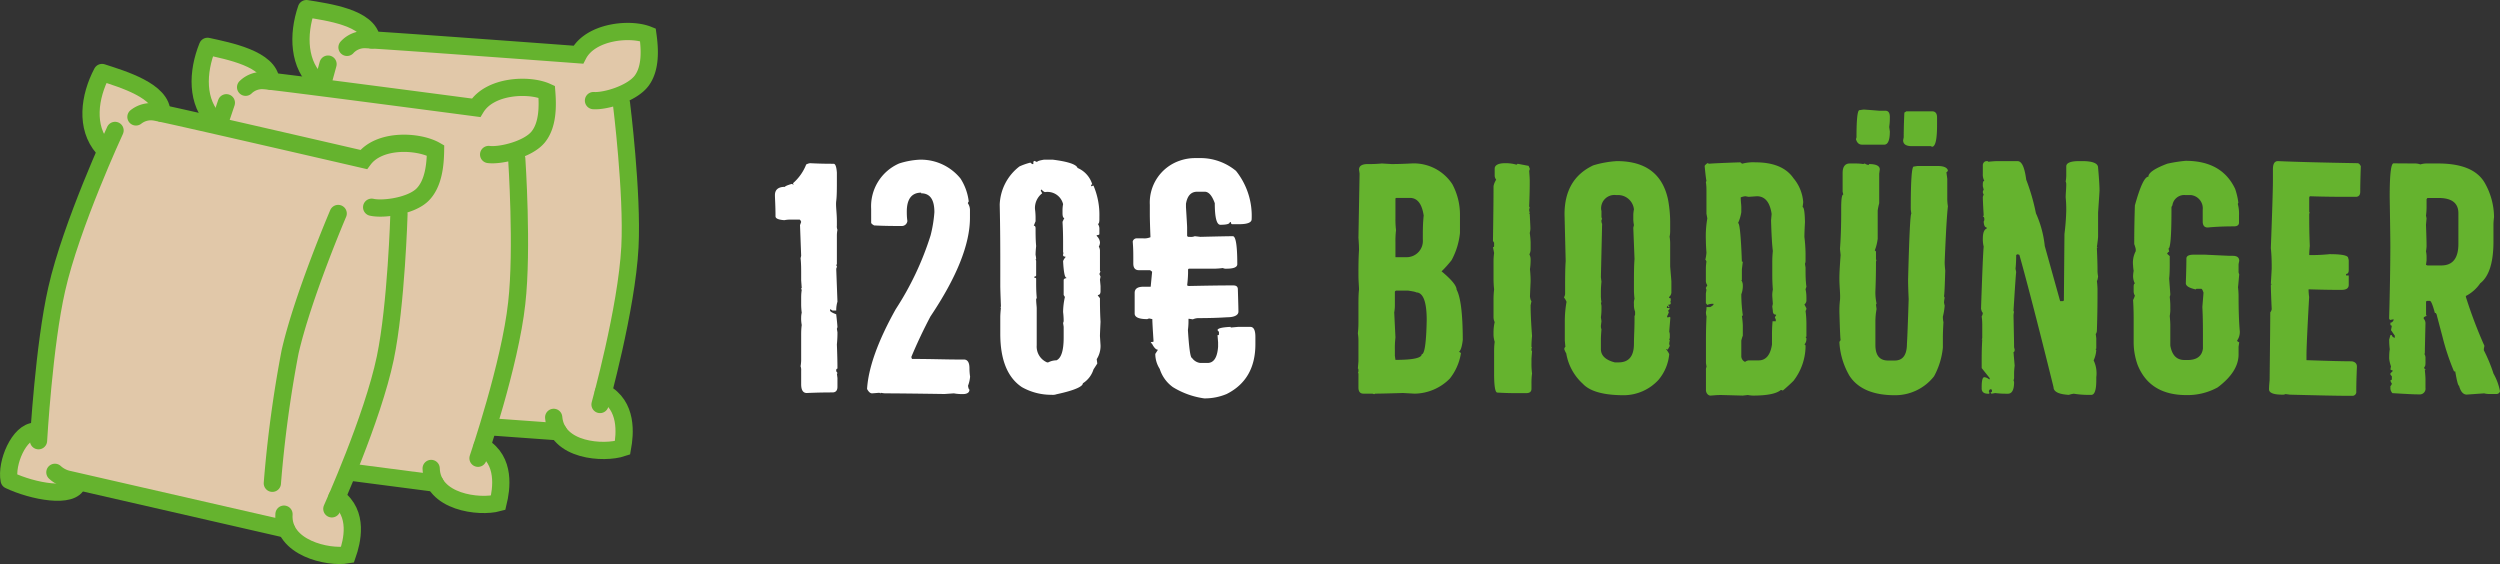
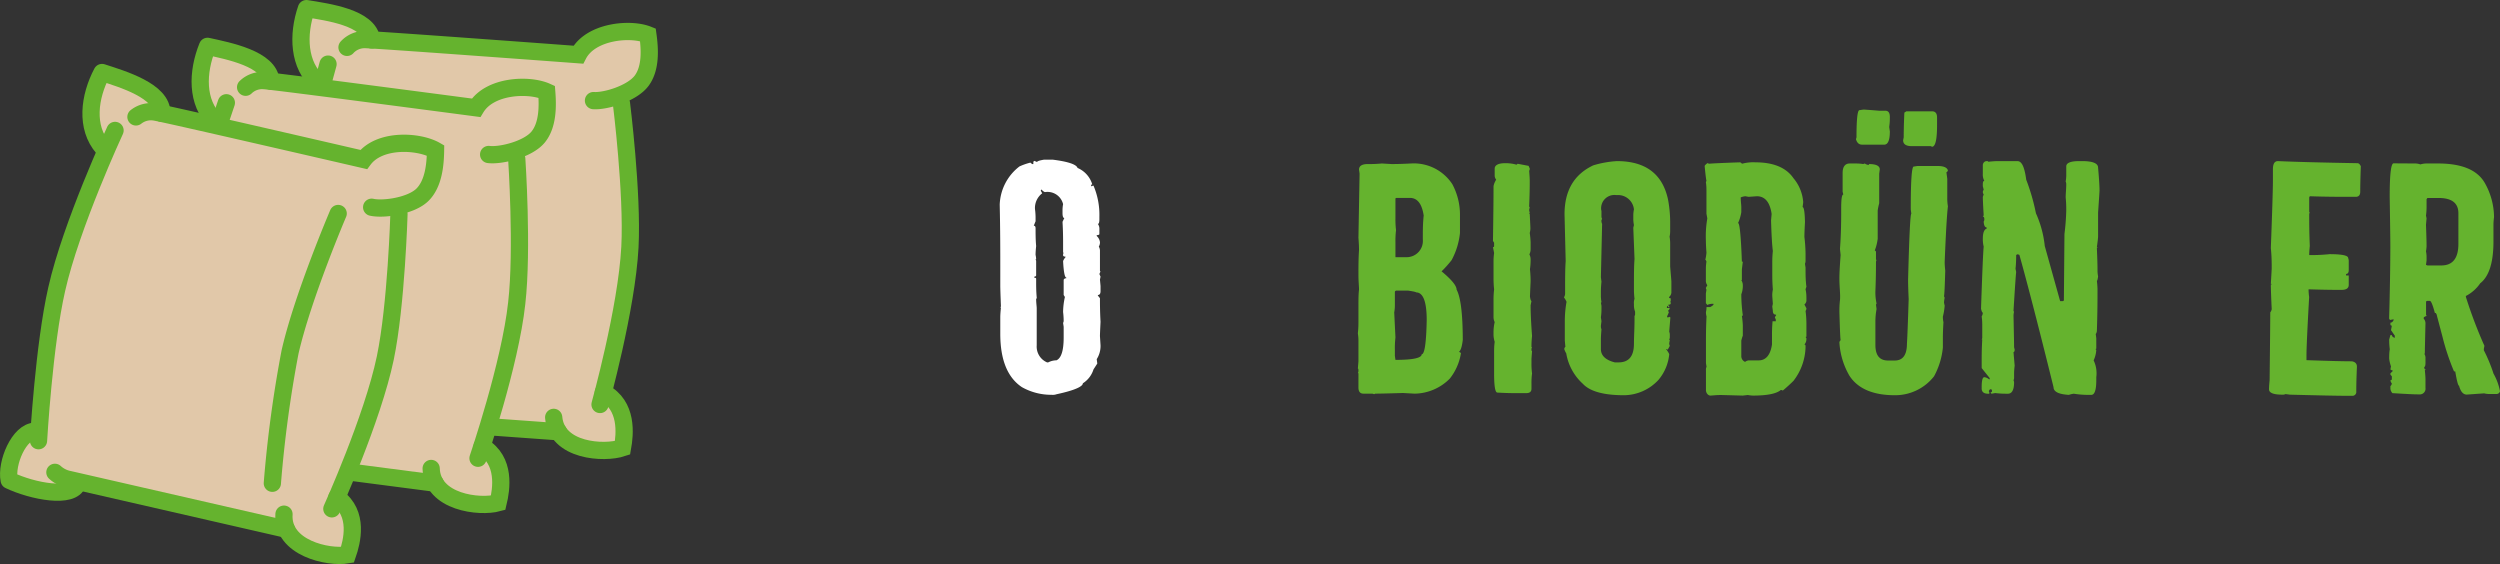
<svg xmlns="http://www.w3.org/2000/svg" width="347.9" height="78.49" viewBox="0 0 347.9 78.49">
  <rect x="0" y="0" width="347.9" height="78.49" fill="#333333" stroke="none" />
  <title>Dünger</title>
  <g id="Ebene_2" data-name="Ebene 2">
    <g id="Logo">
      <path d="M76.37,53.83S75,41.26,75.57,33.77C76.18,25.17,80.13,12,80.13,12" fill="#e1c8a9" stroke="#65b32e" stroke-linecap="round" stroke-miterlimit="10" stroke-width="2.4" />
      <path d="M48,58.05c-.35,2.24-6,2.07-9.47,1-.83-2.23.3-7,2.57-7.34L41.7,53S40.42,39.72,41,31.8c.64-9.1,4.65-23.07,4.65-23.07l-1.28,2.65c-2.89-2.44-3-6.75-1.74-10.35,2.93.48,8.73,1.25,9.09,4.36l-3.44,1a3.32,3.32,0,0,1,2.55-1.07c1.68,0,29.64,2.1,29.64,2.1,1.72-3.25,7.18-3.75,9.68-2.78.26,1.9.46,4.58-.85,6.37s-5,2.91-6.72,2.8l3.89.37s1.57,12.55,1.18,20c-.45,8.62-4.16,21.87-4.16,21.87l.46-1.68c3.44,1.78,3,5.83,2.67,7.72-2.54.86-9.18.47-9.58-4.25l.66,2L46.77,57.68a7.92,7.92,0,0,1-3.14-1.21" fill="#e1c8a9" />
      <path d="M41.73,53.19S40.44,39.89,41,32c.64-9.1,4.65-23.08,4.65-23.08" fill="none" stroke="#65b32e" stroke-linecap="round" stroke-miterlimit="10" stroke-width="2.4" />
      <path d="M86.48,14.38s1.57,12.55,1.18,20C87.21,43,83.5,56.29,83.5,56.29" fill="none" stroke="#65b32e" stroke-linecap="round" stroke-miterlimit="10" stroke-width="2.4" />
      <path d="M82.59,14c1.67.12,5.41-1,6.72-2.79s1.11-4.48.85-6.37c-2.5-1-8-.47-9.68,2.77,0,0-28-2.08-29.64-2.1a3.31,3.31,0,0,0-2.55,1.08" fill="none" stroke="#65b32e" stroke-linecap="round" stroke-miterlimit="10" stroke-width="2.4" />
      <path d="M77.05,58.08c.4,4.72,7,5.1,9.58,4.24.34-1.88.77-5.93-2.67-7.72" fill="none" stroke="#65b32e" stroke-linecap="round" stroke-miterlimit="10" stroke-width="2.4" />
      <path d="M43.66,56.64a7.92,7.92,0,0,0,3.14,1.21l30.91,2.23" fill="none" stroke="#65b32e" stroke-linecap="round" stroke-miterlimit="10" stroke-width="2.4" />
      <path d="M44.38,11.55C41.49,9.1,41.4,4.8,42.64,1.2c2.93.48,8.73,1.24,9.09,4.36" fill="none" stroke="#65b32e" stroke-linecap="round" stroke-linejoin="round" stroke-width="2.4" />
      <path d="M41.1,51.91c-2.27.33-3.4,5.11-2.57,7.34,3.49,1,9.12,1.21,9.47-1" fill="none" stroke="#65b32e" stroke-linecap="round" stroke-linejoin="round" stroke-width="2.4" />
      <path d="M59.57,60.9s-.62-12.62.34-20.07C61,32.28,65.7,19.34,65.7,19.34" fill="#e1c8a9" stroke="#65b32e" stroke-linecap="round" stroke-miterlimit="10" stroke-width="2.4" />
      <path d="M31,63.51c-.48,2.22-6.09,1.72-9.52.49-.7-2.27.7-7,3-7.18L25,58.13s-.53-13.35.48-21.23c1.17-9,6-22.77,6-22.77L30,16.71C27.26,14.1,27.42,9.8,28.86,6.28c2.9.64,8.64,1.73,8.83,4.86L34.2,12a3.3,3.3,0,0,1,2.61-.93c1.67.12,29.46,3.78,29.46,3.78,1.91-3.14,7.39-3.33,9.83-2.22.15,1.91.2,4.6-1.21,6.31S69.68,21.54,68,21.33l3.87.6s.85,12.61,0,20.07c-.93,8.57-5.39,21.6-5.39,21.6l.55-1.66c3.34,2,2.68,6,2.23,7.86-2.58.71-9.19,0-9.32-4.78l.55,2-30.74-4a8.05,8.05,0,0,1-3.07-1.39" fill="#e1c8a9" />
      <path d="M25,58.3S24.49,45,25.5,37.07c1.17-9,6-22.77,6-22.77" fill="none" stroke="#65b32e" stroke-linecap="round" stroke-miterlimit="10" stroke-width="2.4" />
      <path d="M71.91,22.1s.85,12.61,0,20.07c-.93,8.57-5.39,21.6-5.39,21.6" fill="none" stroke="#65b32e" stroke-linecap="round" stroke-miterlimit="10" stroke-width="2.4" />
      <path d="M68,21.5c1.66.21,5.46-.71,6.87-2.41s1.36-4.41,1.21-6.32c-2.44-1.11-7.92-.91-9.83,2.23,0,0-27.79-3.67-29.46-3.78a3.31,3.31,0,0,0-2.61.92" fill="none" stroke="#65b32e" stroke-linecap="round" stroke-miterlimit="10" stroke-width="2.4" />
      <path d="M60,65.19c.13,4.73,6.74,5.49,9.32,4.78.45-1.87,1.11-5.88-2.23-7.86" fill="none" stroke="#65b32e" stroke-linecap="round" stroke-miterlimit="10" stroke-width="2.4" />
      <path d="M26.75,61.86a7.94,7.94,0,0,0,3.07,1.38l30.74,4" fill="none" stroke="#65b32e" stroke-linecap="round" stroke-miterlimit="10" stroke-width="2.4" />
      <path d="M30,16.88C27.28,14.27,27.44,10,28.88,6.45c2.9.64,8.64,1.73,8.83,4.86" fill="none" stroke="#65b32e" stroke-linecap="round" stroke-linejoin="round" stroke-width="2.4" />
      <path d="M24.47,57c-2.29.2-3.69,4.91-3,7.18,3.43,1.23,9,1.73,9.52-.49" fill="none" stroke="#65b32e" stroke-linecap="round" stroke-linejoin="round" stroke-width="2.4" />
      <path d="M39.5,67.25s.6-12.63,2.27-20c1.91-8.41,7.83-20.84,7.83-20.84" fill="#e1c8a9" stroke="#65b32e" stroke-linecap="round" stroke-miterlimit="10" stroke-width="2.4" />
      <path d="M10.79,67.09c-.69,2.16-6.23,1.13-9.52-.43-.48-2.33,1.37-6.88,3.67-6.86l.42,1.36s.76-13.34,2.52-21.08C9.91,31.18,16,18,16,18l-1.67,2.43c-2.48-2.86-1.91-7.12-.14-10.49,2.83.92,8.44,2.56,8.33,5.69L19,16.1a3.33,3.33,0,0,1,2.68-.67c1.66.28,29,6.6,29,6.6,2.2-2.94,7.67-2.61,10-1.27,0,1.92-.24,4.6-1.81,6.17S53.36,29,51.72,28.67l3.79,1s-.36,12.63-1.89,20c-1.76,8.44-7.45,21-7.45,21l.71-1.6C50,71.29,49,75.23,48.35,77c-2.65.46-9.15-.93-8.83-5.66l.35,2.08L9.67,66.54a8,8,0,0,1-2.93-1.68" fill="#e1c8a9" />
      <path d="M5.36,61.33S6.12,48,7.89,40.25c2-8.9,8.12-22.1,8.12-22.1" fill="none" stroke="#65b32e" stroke-linecap="round" stroke-miterlimit="10" stroke-width="2.4" />
      <path d="M37.9,67.25A169.42,169.42,0,0,1,40.36,49c1.76-7.74,6.7-19.29,6.7-19.29" fill="none" stroke="#65b32e" stroke-linecap="round" stroke-miterlimit="10" stroke-width="2.4" />
      <path d="M55.52,29.81s-.37,12.63-1.9,20c-1.76,8.44-7.44,21-7.44,21" fill="none" stroke="#65b32e" stroke-linecap="round" stroke-miterlimit="10" stroke-width="2.4" />
      <path d="M51.72,28.84c1.64.37,5.5-.18,7.07-1.74s1.79-4.25,1.82-6.17c-2.33-1.34-7.8-1.67-10,1.27,0,0-27.31-6.32-29-6.6a3.36,3.36,0,0,0-2.69.67" fill="none" stroke="#65b32e" stroke-linecap="round" stroke-miterlimit="10" stroke-width="2.4" />
      <path d="M39.52,71.55c-.32,4.73,6.18,6.12,8.83,5.66.63-1.81,1.66-5.75-1.47-8" fill="none" stroke="#65b32e" stroke-linecap="round" stroke-miterlimit="10" stroke-width="2.4" />
      <path d="M7.64,65.73a4.07,4.07,0,0,0,2,1l30.21,6.92" fill="none" stroke="#65b32e" stroke-linecap="round" stroke-miterlimit="10" stroke-width="2.4" />
      <path d="M14.34,20.58c-2.49-2.86-1.92-7.12-.14-10.49,2.83.92,8.43,2.56,8.32,5.69" fill="none" stroke="#65b32e" stroke-linecap="round" stroke-linejoin="round" stroke-width="2.4" />
      <path d="M4.94,60C2.64,60,.8,64.5,1.28,66.83c3.29,1.56,8.83,2.59,9.52.43" fill="none" stroke="#65b32e" stroke-linecap="round" stroke-linejoin="round" stroke-width="2.4" />
-       <path d="M112.72,22.71c1.15.06,2.16.08,3,.08H116c.25,0,.4.41.46,1.23v1c0,1.26,0,2.24-.09,2.95s.09,1.56.09,2.87v.54a1.3,1.3,0,0,0,.08.61,4,4,0,0,0-.08.78v4s0,.08-.09.08,0,.12.09.12a.75.75,0,0,1-.09.42l.17,4.59a4.2,4.2,0,0,0-.17,1.07v.16h-.53l-.25-.16h-.08v.16c0,.14.29.31.86.53,0,.11.09.69.17,1.73a.71.71,0,0,1-.08.28l.08.49c0,.33,0,.89-.08,1.69.05,1.25.08,2.37.08,3.36a.2.2,0,0,0-.17.2v.17l.17.24c0,.06,0,.09-.08.09l.08.61v1.23c0,.52-.24.78-.7.78s-1.76,0-3.57.08q-.78,0-.78-1.23V51.59a1.48,1.48,0,0,0-.08-.62,5.68,5.68,0,0,0,.08-.78v-3.4c0-.49,0-1,.08-1.56a4.9,4.9,0,0,1-.08-1.07,2.89,2.89,0,0,1,.08-.65,9,9,0,0,1-.08-1.15v-.78c0-.33,0-.74.08-1.23l-.08-.17a.07.07,0,0,1,.08-.08L111.49,39V37.93c0-.55,0-1.22-.08-2l.08-.33-.16-4.27.16-.45c-.08-.22-.16-.32-.24-.32h-1.32a4,4,0,0,0-.78.08c-.82-.06-1.23-.23-1.23-.54,0-1.47-.08-2.46-.08-2.95,0-.76.47-1.15,1.4-1.15,0-.08.31-.22.94-.41a.58.58,0,0,0,.29.08l-.13-.16a6.7,6.7,0,0,0,1.85-2.62A1.59,1.59,0,0,1,112.72,22.71Z" fill="#fff" />
-       <path d="M128,22.22h.29a7.09,7.09,0,0,1,5.37,2.62,7.54,7.54,0,0,1,1.15,3.2.49.49,0,0,0-.12.25,1.68,1.68,0,0,1,.29.9V30.3q0,5.54-5.5,13.74-1.51,2.87-2.67,5.66a.58.58,0,0,1,.09.25c2.68,0,4.75.08,6.23.08h1q.78,0,.78,1.23a7.52,7.52,0,0,0,.09,1.15,4.68,4.68,0,0,1-.29,1.27c.05.35.12.53.2.53,0,.36-.23.56-.69.62a6.24,6.24,0,0,1-1.48-.09l-1.31.09q-6-.09-8.16-.09c-.06,0-.29,0-.7-.08v.08l-.21-.08-1,.08c-.25,0-.48-.2-.7-.61q.28-4.47,4-11.12a41.6,41.6,0,0,0,4.84-10.25,18,18,0,0,0,.53-3.24c0-1.75-.61-2.62-1.84-2.62v-.09c-1.31,0-2,.88-2,2.63,0,.3,0,.74.08,1.31a.77.77,0,0,1-.78.7c-1,0-2.32,0-3.85-.08-.25-.14-.39-.26-.41-.37V29.07a6.5,6.5,0,0,1,3.89-6.32A11,11,0,0,1,128,22.22Z" fill="#fff" />
      <path d="M145.28,22.22h1.23c2.13.27,3.28.66,3.44,1.15A3.61,3.61,0,0,1,152,25.66c-.11,0-.16.06-.16.17v.08h.08a.69.69,0,0,1,.25-.08,10.36,10.36,0,0,1,.82,4.35v.32q0,.66-.21.66a1.14,1.14,0,0,1,.21.7v.7c0,.1-.13.16-.37.16v.12a1.41,1.41,0,0,1,.45.86v.09a1.18,1.18,0,0,1-.16.53,1.18,1.18,0,0,1,.16.53v2.83c0,.06,0,.08.08.08l-.16.37.16.37-.08.41.08.9v.7c0,.36-.12.54-.37.54v.08l.29.37c0,.73,0,1.83.08,3.28-.05,1.09-.08,1.76-.08,2l.08,1.27a3.4,3.4,0,0,1-.53,1.93l.08.61-.53.82a3.51,3.51,0,0,1-1.48,1.93c0,.46-1.22,1-3.65,1.52a1.59,1.59,0,0,1-.7.08,8.29,8.29,0,0,1-4.14-1.07c-2-1.34-3-3.81-3-7.42v-2.3q0-.45.09-1.35h-.09l.09-.16c-.06-1.56-.09-2.51-.09-2.84V37.23c0-2.27,0-5.18-.08-8.74a7,7,0,0,1,2.75-5.33,8.54,8.54,0,0,1,1.52-.53l.24.2h.17v-.36q.12,0,.12-.09l.41.17Q144.29,22.39,145.28,22.22Zm-.37,4.14-.08.17.2.37a2.57,2.57,0,0,0-1,2.21,8.89,8.89,0,0,1,.08,1.15v.53l-.25.62c.17,0,.25.12.25.37,0,.73,0,1.55.08,2.46-.05.49-.08.9-.08,1.23a3.19,3.19,0,0,1,.08.61h-.08l.08.21v2c0,.13-.08.2-.25.2v.17c.17,0,.25,0,.25.16v.37c0,.6,0,1.34.08,2.21,0,.11,0,.17-.08.17,0,.6.08,1.05.08,1.35v5.13a2.39,2.39,0,0,0,1.44,2.38h.16a2.59,2.59,0,0,1,1.15-.29c.66-.3,1-1.35,1-3.16V45.48l-.08-.54a.67.67,0,0,0,.08-.33,10.73,10.73,0,0,0-.08-1.19,10.15,10.15,0,0,1,.25-2.09l-.17-.28V39c0-.17.13-.26.37-.29v-.08c-.22,0-.37-.77-.45-2.3a1.86,1.86,0,0,1,.33-.53v-.09c-.22,0-.33-.06-.33-.2v-.16c0-.06,0-.09.08-.09l-.08-.16V34.07c0-.82,0-1.88-.08-3.2l.25-.53c-.17,0-.25-.26-.25-.7v-.45a4.9,4.9,0,0,1,.08-.78,2.23,2.23,0,0,0-2.5-1.68C145.33,26.73,145.15,26.61,144.91,26.36Z" fill="#fff" />
-       <path d="M166.35,22h.94A7.77,7.77,0,0,1,172,23.78a10,10,0,0,1,2.18,6.72c0,.47-.59.7-1.77.7h-.94c-.11,0-.17-.09-.17-.29h-.16c0,.25-.44.37-1.31.37-.52,0-.78-1-.78-3-.38-1.07-.85-1.6-1.4-1.6H166.6q-1.28,0-1.56,1.68v.49c.11,1.73.16,2.66.16,2.79v1.15a.2.2,0,0,0,.21.17h.16a1.41,1.41,0,0,0,.7-.09l.78.09c2.43-.06,3.94-.09,4.51-.09.41,0,.62,1.3.62,3.9,0,.41-.5.62-1.48.62a1,1,0,0,1-.53-.09,10.44,10.44,0,0,1-1.19.09h-3.49c-.11,0-.16.08-.16.16V38a15.79,15.79,0,0,1-.13,1.72l.21.08c2.49-.05,4.4-.08,5.74-.08h.49c.41,0,.62.18.62.54.05,1.61.08,2.65.08,3.11s-.52.78-1.56.78c-1.2.08-2.53.12-4,.12a1.92,1.92,0,0,0-.78.17l-.53-.08h-.08v.41a9,9,0,0,1-.08,1.15c.16,2.59.35,3.89.57,3.89a1.64,1.64,0,0,0,1.15.7h1c.88,0,1.37-.75,1.48-2.26v-.61l-.08-1c.14,0,.2,0,.2-.16v-.29l-.2-.24c0-.25.59-.4,1.76-.46.06,0,.08,0,.08.09l1-.09H174c.47,0,.7.47.7,1.4V47.9q0,4.92-4,6.93a7.86,7.86,0,0,1-3.12.61,11.27,11.27,0,0,1-4.35-1.56,4.92,4.92,0,0,1-1.84-2.54,3.89,3.89,0,0,1-.62-2.09l.37-.58c-.27,0-.56-.3-.86-.9h-.12v-.16a.91.91,0,0,0,.37-.08c-.11-1.67-.17-2.71-.17-3.12l-.37-.08a.53.53,0,0,0-.32.08q-1.77,0-1.77-.78V40.76c0-.58.41-.86,1.23-.86h1l.2-2.09-.28-.21h-1.56c-.52,0-.78-.31-.78-.94v-.78c0-.55,0-1.3-.08-2.26a.56.56,0,0,1,.61-.45h.86a2.2,2.2,0,0,0,1-.16c-.06-1.48-.09-2.55-.09-3.2V28.49a6.15,6.15,0,0,1,4.11-6.11A6.48,6.48,0,0,1,166.35,22Z" fill="#fff" />
      <path d="M192.3,22.75l1.35.08c.28,0,1.18,0,2.71-.08a6.4,6.4,0,0,1,5.74,2.87A9,9,0,0,1,203.17,30v2.42A10.12,10.12,0,0,1,202,36.21a15.9,15.9,0,0,1-1.39,1.55c1.39,1.15,2.09,2,2.09,2.55q.85,1.56.86,7c-.11.93-.29,1.48-.53,1.64l.28.17a7.57,7.57,0,0,1-1.55,3.56,7,7,0,0,1-4.89,2.1l-1.64-.09c-2,.06-3.3.09-3.85.09l-.17.08a.63.63,0,0,0-.32-.08h-1.15c-.47,0-.7-.29-.7-.86V52c0-.06,0-.08-.08-.08a.76.76,0,0,0,.08-.25c0-.25,0-.37-.08-.37l.08-1V47.69a7.43,7.43,0,0,0-.08-1.31,13.08,13.08,0,0,0,.08-1.48V42.81c0-1,0-1.87.08-2.5,0-.47-.08-1.16-.08-2.09s0-2.21.08-3.41c0-.16,0-.74-.08-1.72l.16-8.94-.08-.54q0-.78,1.23-.78A17.54,17.54,0,0,0,192.3,22.75Zm1.81,17.89v1.84a5.34,5.34,0,0,1-.09,1l.17,3.48a13,13,0,0,0-.08,1.73v.82l.08.57c2.43,0,3.65-.26,3.65-.78.41,0,.64-1.59.7-4.76,0-2.57-.5-3.85-1.48-3.85,0-.06-.37-.14-1.11-.25h-1.68C194.16,40.5,194.11,40.55,194.11,40.64Zm.08-13V30.3a12.88,12.88,0,0,0,.08,1.72,13.44,13.44,0,0,0-.08,1.77v2h1.64A2.26,2.26,0,0,0,198,33.33V33c0-.88,0-1.89.12-3q-.36-2.46-1.92-2.46h-1.85C194.24,27.54,194.19,27.59,194.19,27.67Z" fill="#65b32e" />
      <path d="M209.44,22.71h.08a5.27,5.27,0,0,1,1.52.21l.16-.13,1.52.29.16.37a.67.67,0,0,1-.08.33c.06.74.08,1.19.08,1.35,0,2.08-.08,3.28-.08,3.61l.08.16a.91.91,0,0,0-.08.37l.08.37h-.08l.08.17c.06,1.17.09,1.83.09,2a2.64,2.64,0,0,1-.09.61A11.81,11.81,0,0,1,213,33.7v1a1.57,1.57,0,0,1-.17.7,1.5,1.5,0,0,1,.17.69,8.48,8.48,0,0,1-.09,1.36c.06.62.09,1.19.09,1.68-.06,1.36-.09,2.08-.09,2.13.06.41.13.62.21.62l-.12.61c0,1.09.07,2.52.2,4.27a13.16,13.16,0,0,0-.08,1.56h.08l-.08.2c0,.22,0,.33.08.33l-.08,1.06v.62a10.18,10.18,0,0,0,.08,1.44,9.92,9.92,0,0,0-.08,1.43v.7c0,.41-.25.61-.74.61H211.2c-.6,0-1.54,0-2.83-.08-.3,0-.45-.89-.45-2.66V49c0-.35,0-.83.08-1.43a3.7,3.7,0,0,1-.16-1.23,6.28,6.28,0,0,1,.16-1.52,1.53,1.53,0,0,1-.16-.7V41.78a11.9,11.9,0,0,1,.08-1.51,14.3,14.3,0,0,1-.08-1.6V36.21a8.77,8.77,0,0,1,.08-1l-.16-.82a.14.14,0,0,0,.16-.16v-.45l-.16-.25c.05-3.17.08-5.72.08-7.63a2.64,2.64,0,0,1,.37-.9.92.92,0,0,1-.21-.53v-1C208,23,208.48,22.71,209.44,22.71Z" fill="#65b32e" />
      <path d="M225,22.42q6,0,7.13,5.38a17.6,17.6,0,0,1,.29,3v1.36a3.37,3.37,0,0,1-.08.77,6.12,6.12,0,0,1,.08.91v3.24c.11,1.34.17,2,.17,2.13v1.52a.91.91,0,0,1-.33.61c0,.11.08.17.24.17v.37c0,.05,0,.08-.08.08l.08.16v.08c0,.14-.12.21-.37.21l.21.33h-.21v-.17c-.11,0-.16.09-.16.17v.12h.37V43l-.21.25c0,.08,0,.12.13.12A3.92,3.92,0,0,1,232,44v.16h.16l.21-.08c0,.06,0,.08.08.08l-.16,2a1.1,1.1,0,0,1,.08.45v.29a.62.62,0,0,1-.08.33s0,.08.08.08l-.08.45a.75.75,0,0,0,.08.37l-.29.53-.16-.08h-.08a3.15,3.15,0,0,1,.45.7,6.41,6.41,0,0,1-1.52,3.61A6.61,6.61,0,0,1,226,55q-4.26,0-5.74-1.6a7.34,7.34,0,0,1-2.3-4.22,2.65,2.65,0,0,1-.28-.62c.05-.19.11-.28.16-.28l-.08-.87V44.7A15.15,15.15,0,0,1,218,42a3.22,3.22,0,0,0-.36-.62,1,1,0,0,0,.16-.61c0-1.94,0-3.42.08-4.43l-.16-6.52c0-3.28,1.32-5.55,4-6.81A14.2,14.2,0,0,1,225,22.42Zm-2.14,6.89v.78a.75.75,0,0,0,.09.37l-.09.17a1,1,0,0,0,.09.53l-.17,7.42.08.62a14.3,14.3,0,0,0-.08,1.6v.45a4.9,4.9,0,0,0,.08.78s0,.08-.08.08l.08.45V43a7.33,7.33,0,0,1-.08,1.15l.08.54c-.05.41-.08.64-.08.69a1.1,1.1,0,0,0,.08.45c-.05.61-.08,1.07-.08,1.4v1.35c0,.9.65,1.52,1.93,1.85h.53c1.43,0,2.14-.86,2.14-2.59,0-1,.08-2.09.08-3.32V44l.08-.21v-.41a2.68,2.68,0,0,1-.16-1.06,1.76,1.76,0,0,1,.08-.74,10.14,10.14,0,0,1-.08-1.23v-.62c0-1.45,0-2.68.08-3.69l-.17-4.35.09-.37a4.34,4.34,0,0,1-.09-.86v-.53a4.06,4.06,0,0,1,.09-.78,2.22,2.22,0,0,0-2.38-2h-.08A1.85,1.85,0,0,0,222.84,29.31Z" fill="#65b32e" />
      <path d="M242.16,22.59c.16.08.24.15.24.2a6,6,0,0,1,1.89-.2c2.51,0,4.28.74,5.29,2.21a5.81,5.81,0,0,1,1.35,3.28v.13l-.08.61c.19,0,.3.7.33,2.09-.06,1.1-.08,1.78-.08,2.06a21.76,21.76,0,0,1,.16,2.29v1a1.1,1.1,0,0,1-.08.45l.08.53v.17c0,.76,0,1.59.12,2.5l-.12.33a5.52,5.52,0,0,1,.12,1.14v.37a.71.71,0,0,1-.28.62l.28.53a.61.61,0,0,1-.12.37,13.5,13.5,0,0,1,.12,1.68v1.85c0,.05,0,.08-.12.08l.12.2v.09a1.15,1.15,0,0,1-.28.78.18.18,0,0,1,.16.2v.17A8,8,0,0,1,249.58,53c-.38.38-.87.83-1.48,1.35l-.2-.08h-.08c-.61.52-1.9.78-3.9.78a5.64,5.64,0,0,1-.7-.08l-.69.08-3-.08c-.79,0-1.3.08-1.52.08s-.56-.23-.61-.7V51.5a.86.86,0,0,1,.08-.45l-.08-.53V47.85c0-1,0-2.22.08-3.81a2.3,2.3,0,0,1-.08-.62,3,3,0,0,0,.08-.69H238c.3-.17.45-.29.45-.37v-.08h-.16a1.53,1.53,0,0,0-.7.16l-.2-.25V40.84l.08-.53a.54.54,0,0,1-.08-.25l.2-.37a1,1,0,0,1-.2-.53V37.4a6.91,6.91,0,0,1,.08-1c-.06-.16-.11-.25-.16-.25a5.69,5.69,0,0,0,.16-1c-.06-.79-.08-1.35-.08-1.68a14.75,14.75,0,0,1,.2-3.08l-.12-.65V26.61c0-.33,0-.75-.08-1.27l.08-.17c-.06-.24-.14-.93-.25-2.05,0-.08.13-.22.37-.41.11,0,.17,0,.17.08C238.27,22.74,239.75,22.67,242.16,22.59Zm.08,4.88c0,.6.08,1.05.08,1.35v.7a5.76,5.76,0,0,1-.45,1.52c.22,0,.4,1.79.53,5.37h.13l-.13,1.07v1.43c0,.06,0,.08-.08.08a1.3,1.3,0,0,1,.21.7v.21a3.35,3.35,0,0,1-.21,1.06,21.85,21.85,0,0,0,.21,2.92s-.05.08-.13.08a11.84,11.84,0,0,1,.13,1.31v1.44a5,5,0,0,0-.21.69v2.22a.86.86,0,0,0,.53.74.92.92,0,0,1,.54-.21h1.35c1,0,1.63-.74,1.85-2.21V46.71c0-.41,0-1.07.08-2h.45v-.25L247,44.2v-.08l.16-.24v-.09c-.3,0-.45-.17-.45-.53l-.08-.61.08-.37-.08-1.07a3.64,3.64,0,0,1,.08-.9c-.06-.8-.08-1.47-.08-2V36.53a14.65,14.65,0,0,1,.08-1.6c-.11-.82-.19-2.24-.25-4.26l.08-.9c-.24-1.64-.93-2.46-2.05-2.46l-1.15.08-.45-.08A2.15,2.15,0,0,0,242.24,27.47Z" fill="#65b32e" />
      <path d="M258.06,22.75c.33,0,.74,0,1.23.08l.21-.08a1.11,1.11,0,0,0,.57.21v-.13c1,0,1.52.25,1.52.74l-.08.62v4.1a8.38,8.38,0,0,0-.21,1v3.94a7,7,0,0,1-.41,1.64.2.2,0,0,1,.17.21v1c0,.06,0,.08.08.08a1.17,1.17,0,0,0-.08.29c0,.79,0,2.16-.08,4.1a7.19,7.19,0,0,0,.16,1.68l-.08.17.08.61a9.87,9.87,0,0,0-.16,1.77V48c0,1.45.58,2.17,1.76,2.17h.94c1.12,0,1.69-.78,1.69-2.34q.08-1.14.24-6.23c-.05-1.07-.08-2-.08-2.71.16-6.1.31-9.14.45-9.14l-.08-.62c0-4,.14-5.95.41-5.95l.53-.08h2.79c.85,0,1.33.21,1.44.62q-.09.24-.21.24l.12.91v2.7a7.33,7.33,0,0,0,.09,1.15c-.14,1.18-.29,3.77-.45,7.79,0,0,0,.41.08,1.15-.06,2.08-.11,3.27-.17,3.57l.09.21a3.81,3.81,0,0,0-.09.69l.09.41a8.7,8.7,0,0,1-.25,1.52,3.53,3.53,0,0,0,.08.78c-.05.87-.08,1.6-.08,2.17v1.36a10.49,10.49,0,0,1-1.23,4A6.88,6.88,0,0,1,263.68,55c-3,0-5.14-.9-6.31-2.71a10.38,10.38,0,0,1-1.4-4.67c.06-.17.11-.25.17-.25-.06-.46-.11-1.8-.17-4,0-.35,0-.89.08-1.6s-.08-1.83-.08-3c0-.74.06-1.83.17-3.28l-.09-.86c.11-1.4.17-3.09.17-5.09v-.53c0-1.29.09-1.93.29-1.93l-.09-.41V24.06c0-.87.35-1.31,1-1.31Zm1.23-7.5h.09c.11,0,.82.05,2.13.16h.86c.41,0,.62.29.62.86,0,.36,0,.82-.09,1.4l.09.61c0,1.23-.26,1.85-.78,1.85h-3.08c-.44,0-.72-.26-.86-.78a.69.69,0,0,0,.08-.25c0-2.51.14-3.77.41-3.77Zm6,.24h3.57c.47,0,.7.29.7.86v1.07c0,2-.23,3-.7,3l-.16-.08h-2.63c-.82,0-1.23-.27-1.23-.82l.08-.41c0-.33,0-1.47.09-3.44Z" fill="#65b32e" />
      <path d="M276.39,22.42c.19,0,.29,0,.29.09.57-.06,1-.09,1.31-.09h2.75c.63,0,1,.87,1.23,2.59a28.71,28.71,0,0,1,1.35,4.67,14.75,14.75,0,0,1,1.23,4.56l2.14,7.67H287c.14,0,.21-.06.21-.17q.07-8,.08-9.18a31.64,31.64,0,0,0,.25-3.29c0-.38,0-1-.08-1.8,0-.55.08-1.16.08-1.85a.91.91,0,0,0-.08-.37,4.91,4.91,0,0,0,.08-.77V23.16c0-.49.6-.74,1.8-.74h.41c1.48,0,2.22.31,2.22.91.13,1.47.2,2.54.2,3.2,0,.13-.07,1.16-.2,3.07v3.28c0,.22-.06.73-.17,1.52h.09c0,.06,0,.08-.09.08q.09,2.1.09,3.12v.08a4,4,0,0,0,.08.78c-.06.41-.11.62-.17.62a11.09,11.09,0,0,1,.09,1.15c0,1.33,0,3.29-.09,5.86-.05.25-.11.37-.16.37l.08.61v1.4a.07.07,0,0,1-.08.08c0,.08,0,.12.08.12a4.05,4.05,0,0,1-.37,1.48,4.17,4.17,0,0,1,.37,2.34v.41c0,1.37-.23,2.05-.7,2.05h-.37a12.43,12.43,0,0,1-2.05-.16,2.93,2.93,0,0,0-.69.16c-1.42-.08-2.14-.44-2.14-1.07q-3-12.14-4.75-18.41l-.21-.08c-.16,0-.24.1-.24.16,0,.35,0,1-.09,1.85l.09.45c-.06.52-.18,2.32-.37,5.41,0,.05,0,.08.08.08a3.64,3.64,0,0,0-.08.54c.05,2.37.08,3.85.08,4.43l.08.36c0,.22-.08.33-.16.33l.16,1.89a8.75,8.75,0,0,0-.08,1.23v.45a.62.62,0,0,1-.08.33,1.07,1.07,0,0,1,.08.29c0,1.06-.29,1.6-.86,1.6-.39,0-1,0-1.77-.09l-.53.09-.12-.21c.13,0,.2,0,.2-.16v-.09c0-.1-.07-.16-.2-.16s-.11.08-.25.25l.08.16v.21h-.16c-.6,0-.9-.25-.9-.74v-.17c0-.93.12-1.39.37-1.39a1.19,1.19,0,0,1,.69.33l.08-.17-1.14-1.43v-.86c0-.69,0-1.73.08-3.12h-.08l.08-.17V45.31c0-.33,0-.75-.08-1.27a1.07,1.07,0,0,0,.16-.53c-.08,0-.16-.18-.25-.54q.26-7.66.37-8.65a4.21,4.21,0,0,1-.12-1.07c0-.85.18-1.32.53-1.43v-.17c-.24,0-.38-.27-.41-.82a.54.54,0,0,0,.09-.33q0-.36-.21-.36l.12-.17q-.12-2-.12-2.58l.12-.33a.61.61,0,0,1-.12-.37.78.78,0,0,1,.12-.29l-.12-.49v-.29q0-.45.21-.45a1.83,1.83,0,0,1-.21-1V23A.58.58,0,0,1,276.39,22.42Z" fill="#65b32e" />
-       <path d="M304.15,22.38c3.37,0,5.66,1.3,6.89,3.9a9.48,9.48,0,0,1,.45,1.93l-.08.16a5.26,5.26,0,0,1,.17,1.6v1c0,.35-.24.53-.7.53-1.31,0-2.53.05-3.65.16-.47,0-.7-.28-.7-.86v-1.6a1.86,1.86,0,0,0-1.6-2.05h-.78a1.66,1.66,0,0,0-1.84,1.44.53.53,0,0,0-.13.41v.45c0,3.42-.16,5.12-.41,5.12l.09.46c-.09,0-.18.09-.29.28l.37.33v.82c0,.85,0,1.61-.08,2.3l.16,2.17a.87.87,0,0,1-.08.37c.05.49.08.9.08,1.23v.37a4.9,4.9,0,0,1-.08,1.07c.05.52.08.95.08,1.31V48.1c.25,1.37.9,2,2,2h.41c1.26,0,2-.53,2.13-1.6V47.12c0-1.48,0-2.94-.08-4.39l.16-2c-.11-.36-.22-.54-.32-.54h-.62q-.12,0-.12.09c-.93-.2-1.4-.48-1.4-.87.06-1.75.08-2.89.08-3.44,0-.33.31-.51.91-.53h1.68c2.1.1,3.28.16,3.53.16h.32c.61,0,.91.23.91.7l-.09.45v1a.71.71,0,0,0,.09.41c-.09,1-.14,1.64-.17,1.81a10.14,10.14,0,0,1,.08,1.23c0,2.08.06,3.72.17,4.92a2.07,2.07,0,0,1-.37,1.27c0,.08.09.16.29.25l-.09.61v1.07q0,2.41-2.91,4.59a8.71,8.71,0,0,1-4.35,1.07q-5.12,0-6.8-4.23a9.42,9.42,0,0,1-.54-3v-3c0-.76,0-1.76-.08-3a3.61,3.61,0,0,0,.25-.61,1.12,1.12,0,0,1-.17-.54v-.74c0-.27.08-.41.17-.41a2.24,2.24,0,0,1-.25-1.06,4.65,4.65,0,0,1,.08-.7,5.53,5.53,0,0,1-.08-.74,3.43,3.43,0,0,1,.37-2v-.29a5,5,0,0,0-.21-.69c0-.74,0-2.53.09-5.38.73-2.65,1.36-4,1.88-4,0-.55.88-1.15,2.63-1.81A20.17,20.17,0,0,1,304.15,22.38Z" fill="#65b32e" />
      <path d="M317,22.42q3.57.16,11.08.29c.16,0,.31.14.45.41-.06,1.75-.08,2.94-.08,3.57,0,.46-.21.7-.62.7h-1.06c-1.18,0-3,0-5.34-.08l-.08.16v2a.07.07,0,0,0,.08.08.69.69,0,0,0-.08.25c0,.93,0,2.4.08,4.43-.05.52-.08.94-.08,1.27.63,0,1.57,0,2.83-.13,1.72,0,2.59.18,2.59.54a1.1,1.1,0,0,1,.08.45v1.23c0,.35-.13.53-.37.53v.21h.37v1.31c0,.46-.33.7-1,.7s-2.13,0-4.59-.08v.08a8.8,8.8,0,0,0,.08,1q-.37,6.65-.37,8.08v.7q4.52.16,6.32.16c.46.08.7.33.7.74q-.09,2.1-.09,3.36v.09a.54.54,0,0,1-.61.61h-.82q-1.68,0-7.8-.16l-.61-.08a.92.92,0,0,1-.45.08c-1.23,0-1.85-.25-1.85-.74,0-.08,0-.49.08-1.23q.09-8,.09-9.48a.92.92,0,0,0,.2-.45c-.08-1.72-.12-2.87-.12-3.44h.12c0-.06,0-.08-.12-.08.08-1.37.12-2.08.12-2.14,0-.76,0-1.71-.12-2.83q.28-7.42.29-9.31v-1.6C316.29,22.81,316.52,22.42,317,22.42Z" fill="#65b32e" />
      <path d="M336,22.75a2.17,2.17,0,0,1,.82.13,3,3,0,0,1,.86-.13h1.6q4.92,0,6.48,2.67a9.75,9.75,0,0,1,1.31,4.8,8.8,8.8,0,0,0-.08,1v2.38q0,4.39-1.84,5.82a5.43,5.43,0,0,1-2,1.77v.12a62.63,62.63,0,0,0,2.58,6.81l-.08.45v.17A21.79,21.79,0,0,1,347,52a7.87,7.87,0,0,1,.9,2.46.51.51,0,0,1-.53.37h-.9a3,3,0,0,1-.78-.09l-2.42.17c-.49,0-.85-.41-1.07-1.23-.13,0-.31-.69-.53-2h-.17a32.28,32.28,0,0,1-1.59-4.76l-.78-2.95a.79.79,0,0,0-.17-.41h-.12c-.3-1.12-.53-1.69-.7-1.69h-.33c-.13,0-.2.06-.2.17v1.76l.08.17c-.27.08-.41.17-.41.28v.09a1,1,0,0,1,.25.61c-.06,2.52-.09,3.94-.09,4.27h-.08a1.09,1.09,0,0,1,.17.53v.7c0,.41-.06.61-.17.61,0,.25.08.37.17.37s0,.08-.09.08q.09.87.09,1.32v1.14a.8.8,0,0,1-.91.91h-.24c-.49,0-1.64-.06-3.45-.17a1,1,0,0,1-.28-.65v-.33a.59.59,0,0,0,.2-.37.83.83,0,0,1-.2-.45c.13,0,.2-.06.2-.17v-.37l-.2-.24v-.17l.36-.36-.36-.17.08-.45a4.71,4.71,0,0,1-.25-1.07c0-.38,0-.82.08-1.31a10.43,10.43,0,0,1-.08-1.35l.17-.62h.2c0,.14.11.26.33.37h.08v-.29l-.53-.77.12-.62c-.14,0-.2-.07-.2-.21V44.9c.19,0,.34-.12.45-.37v-.08H333l-.45.08c0-.11,0-.16-.08-.16q.16-5.74.17-10,0-1.39-.09-7c0-3.09.18-4.64.54-4.64Zm1.8,4.8-.12.17v1.14a8.77,8.77,0,0,1-.08,1.15l.08.37-.08.9c.05,1.34.08,2.34.08,3a5.85,5.85,0,0,1-.08.7,3.66,3.66,0,0,1,.08.82v.45l-.08.61.2.08h1.93c1.59,0,2.38-1,2.38-3V29.68c0-1.42-.92-2.13-2.75-2.13Z" fill="#65b32e" />
    </g>
  </g>
</svg>